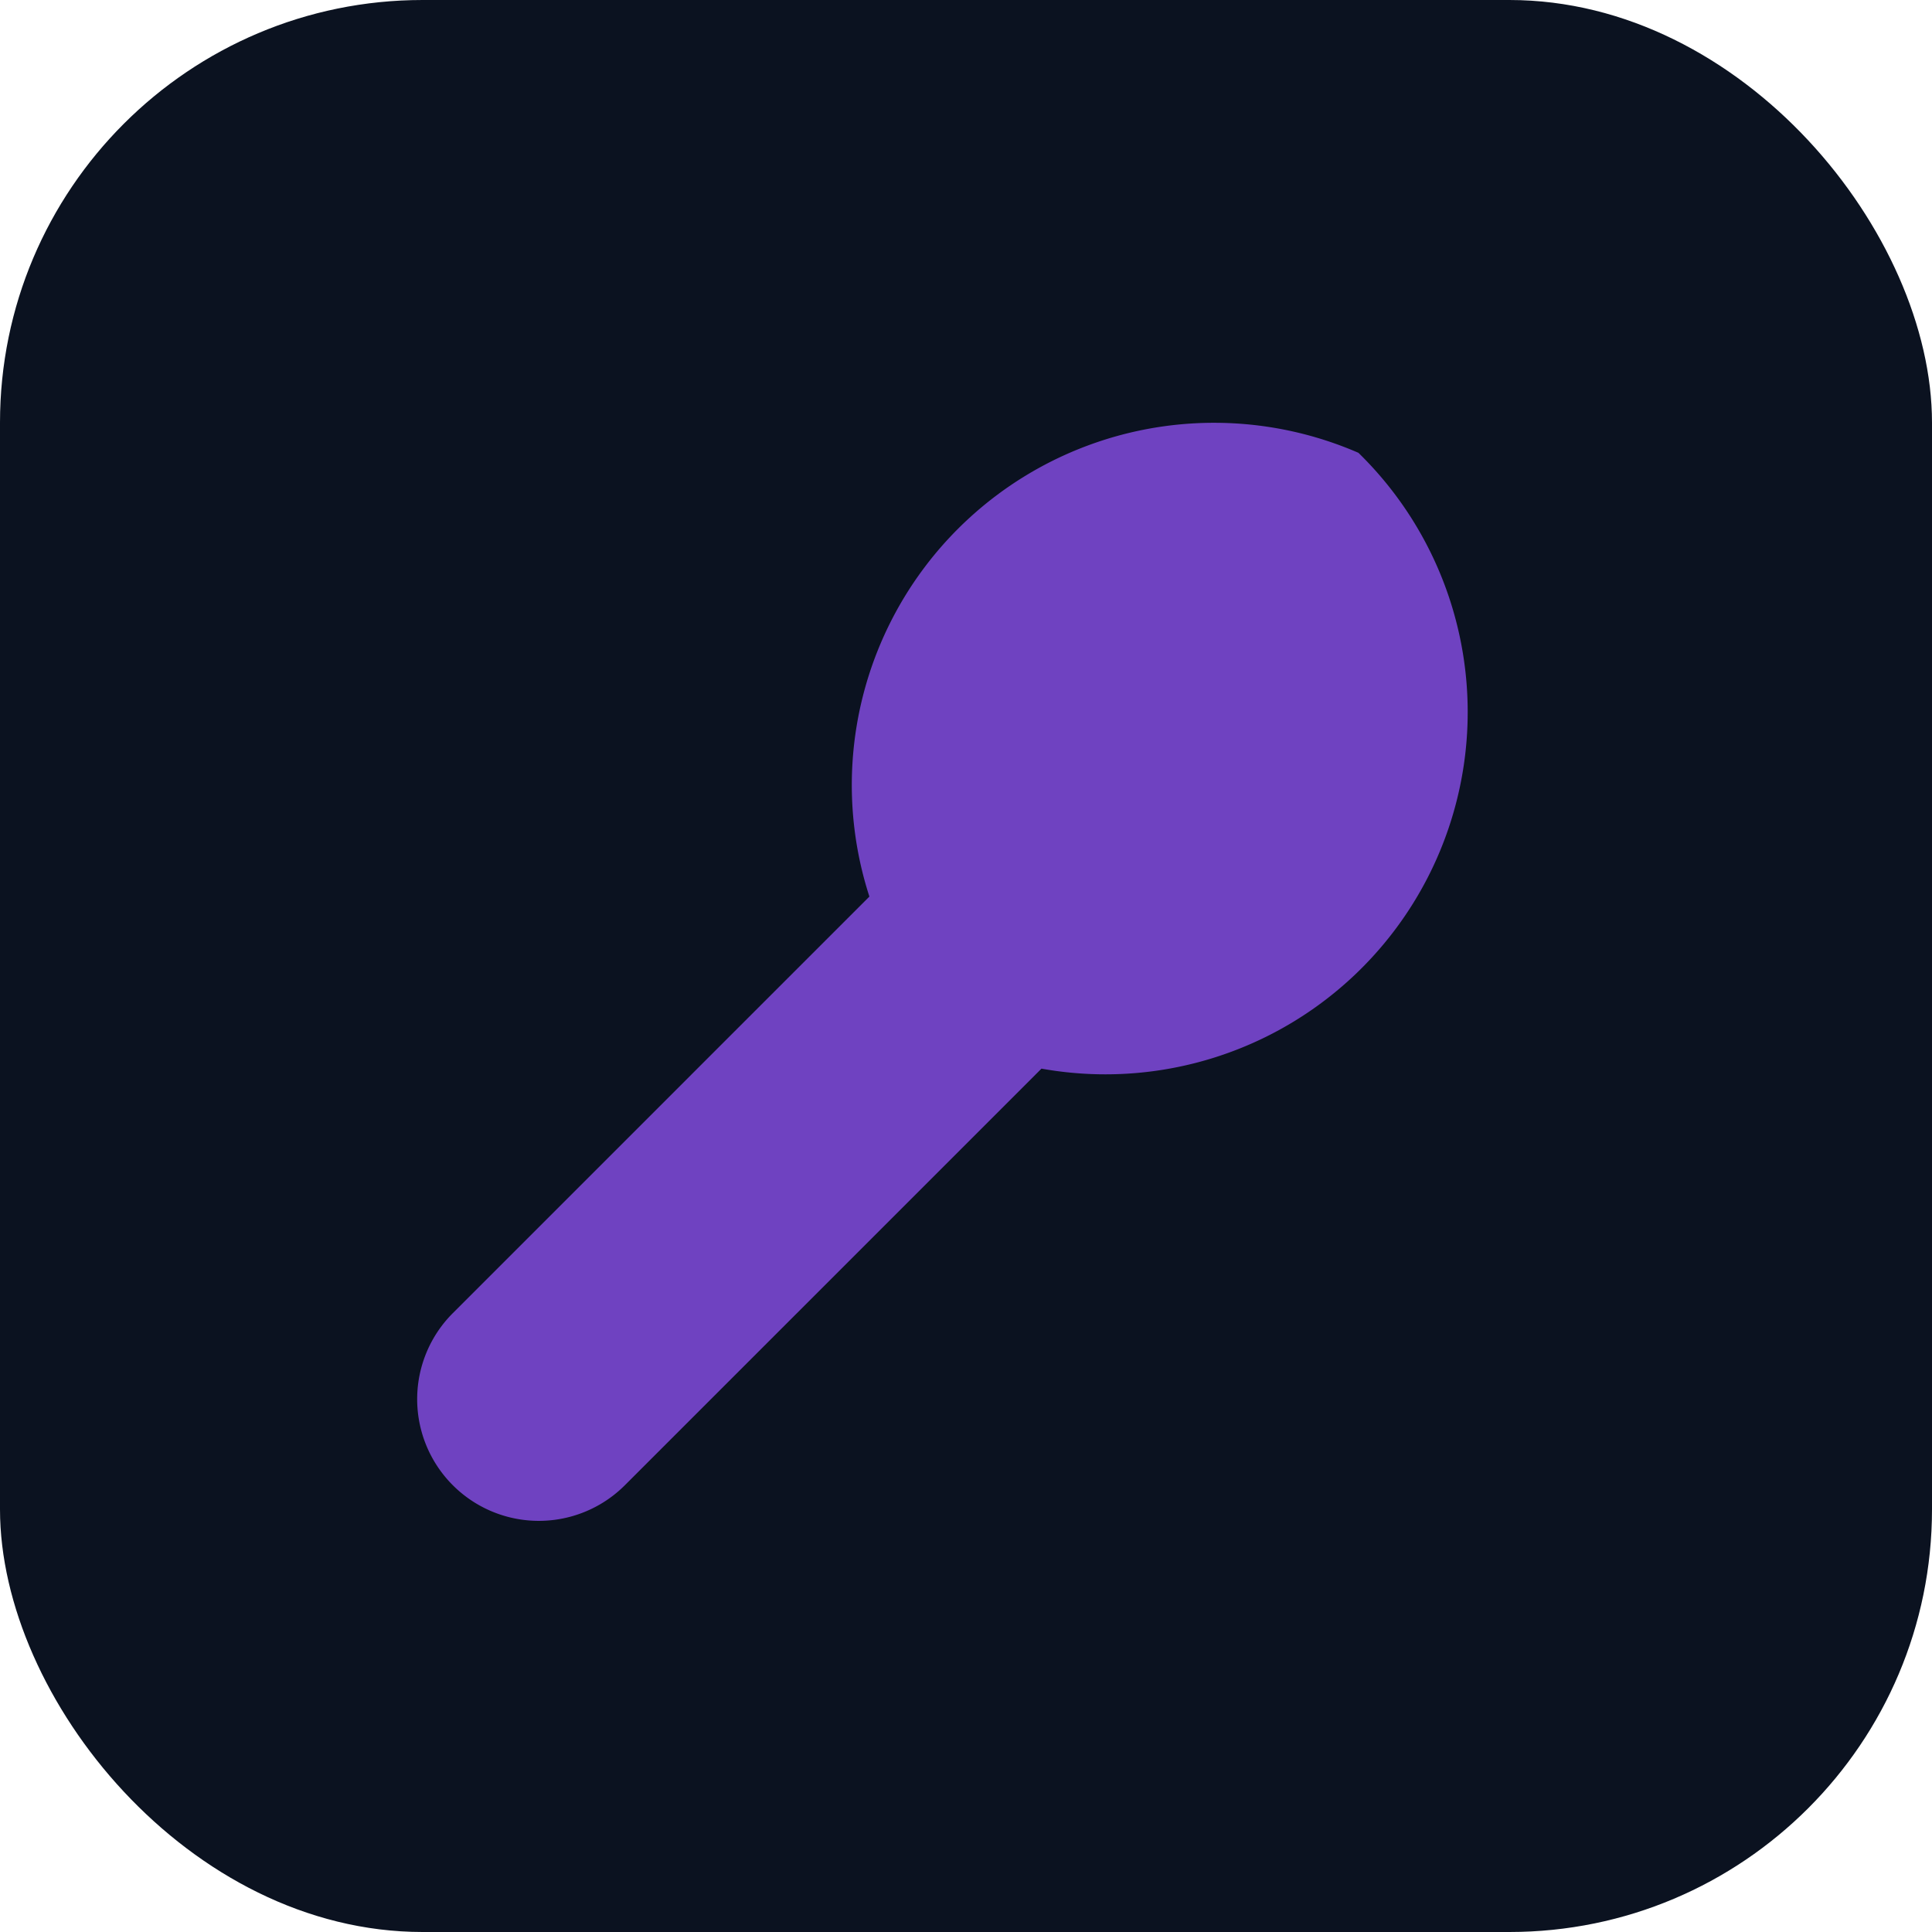
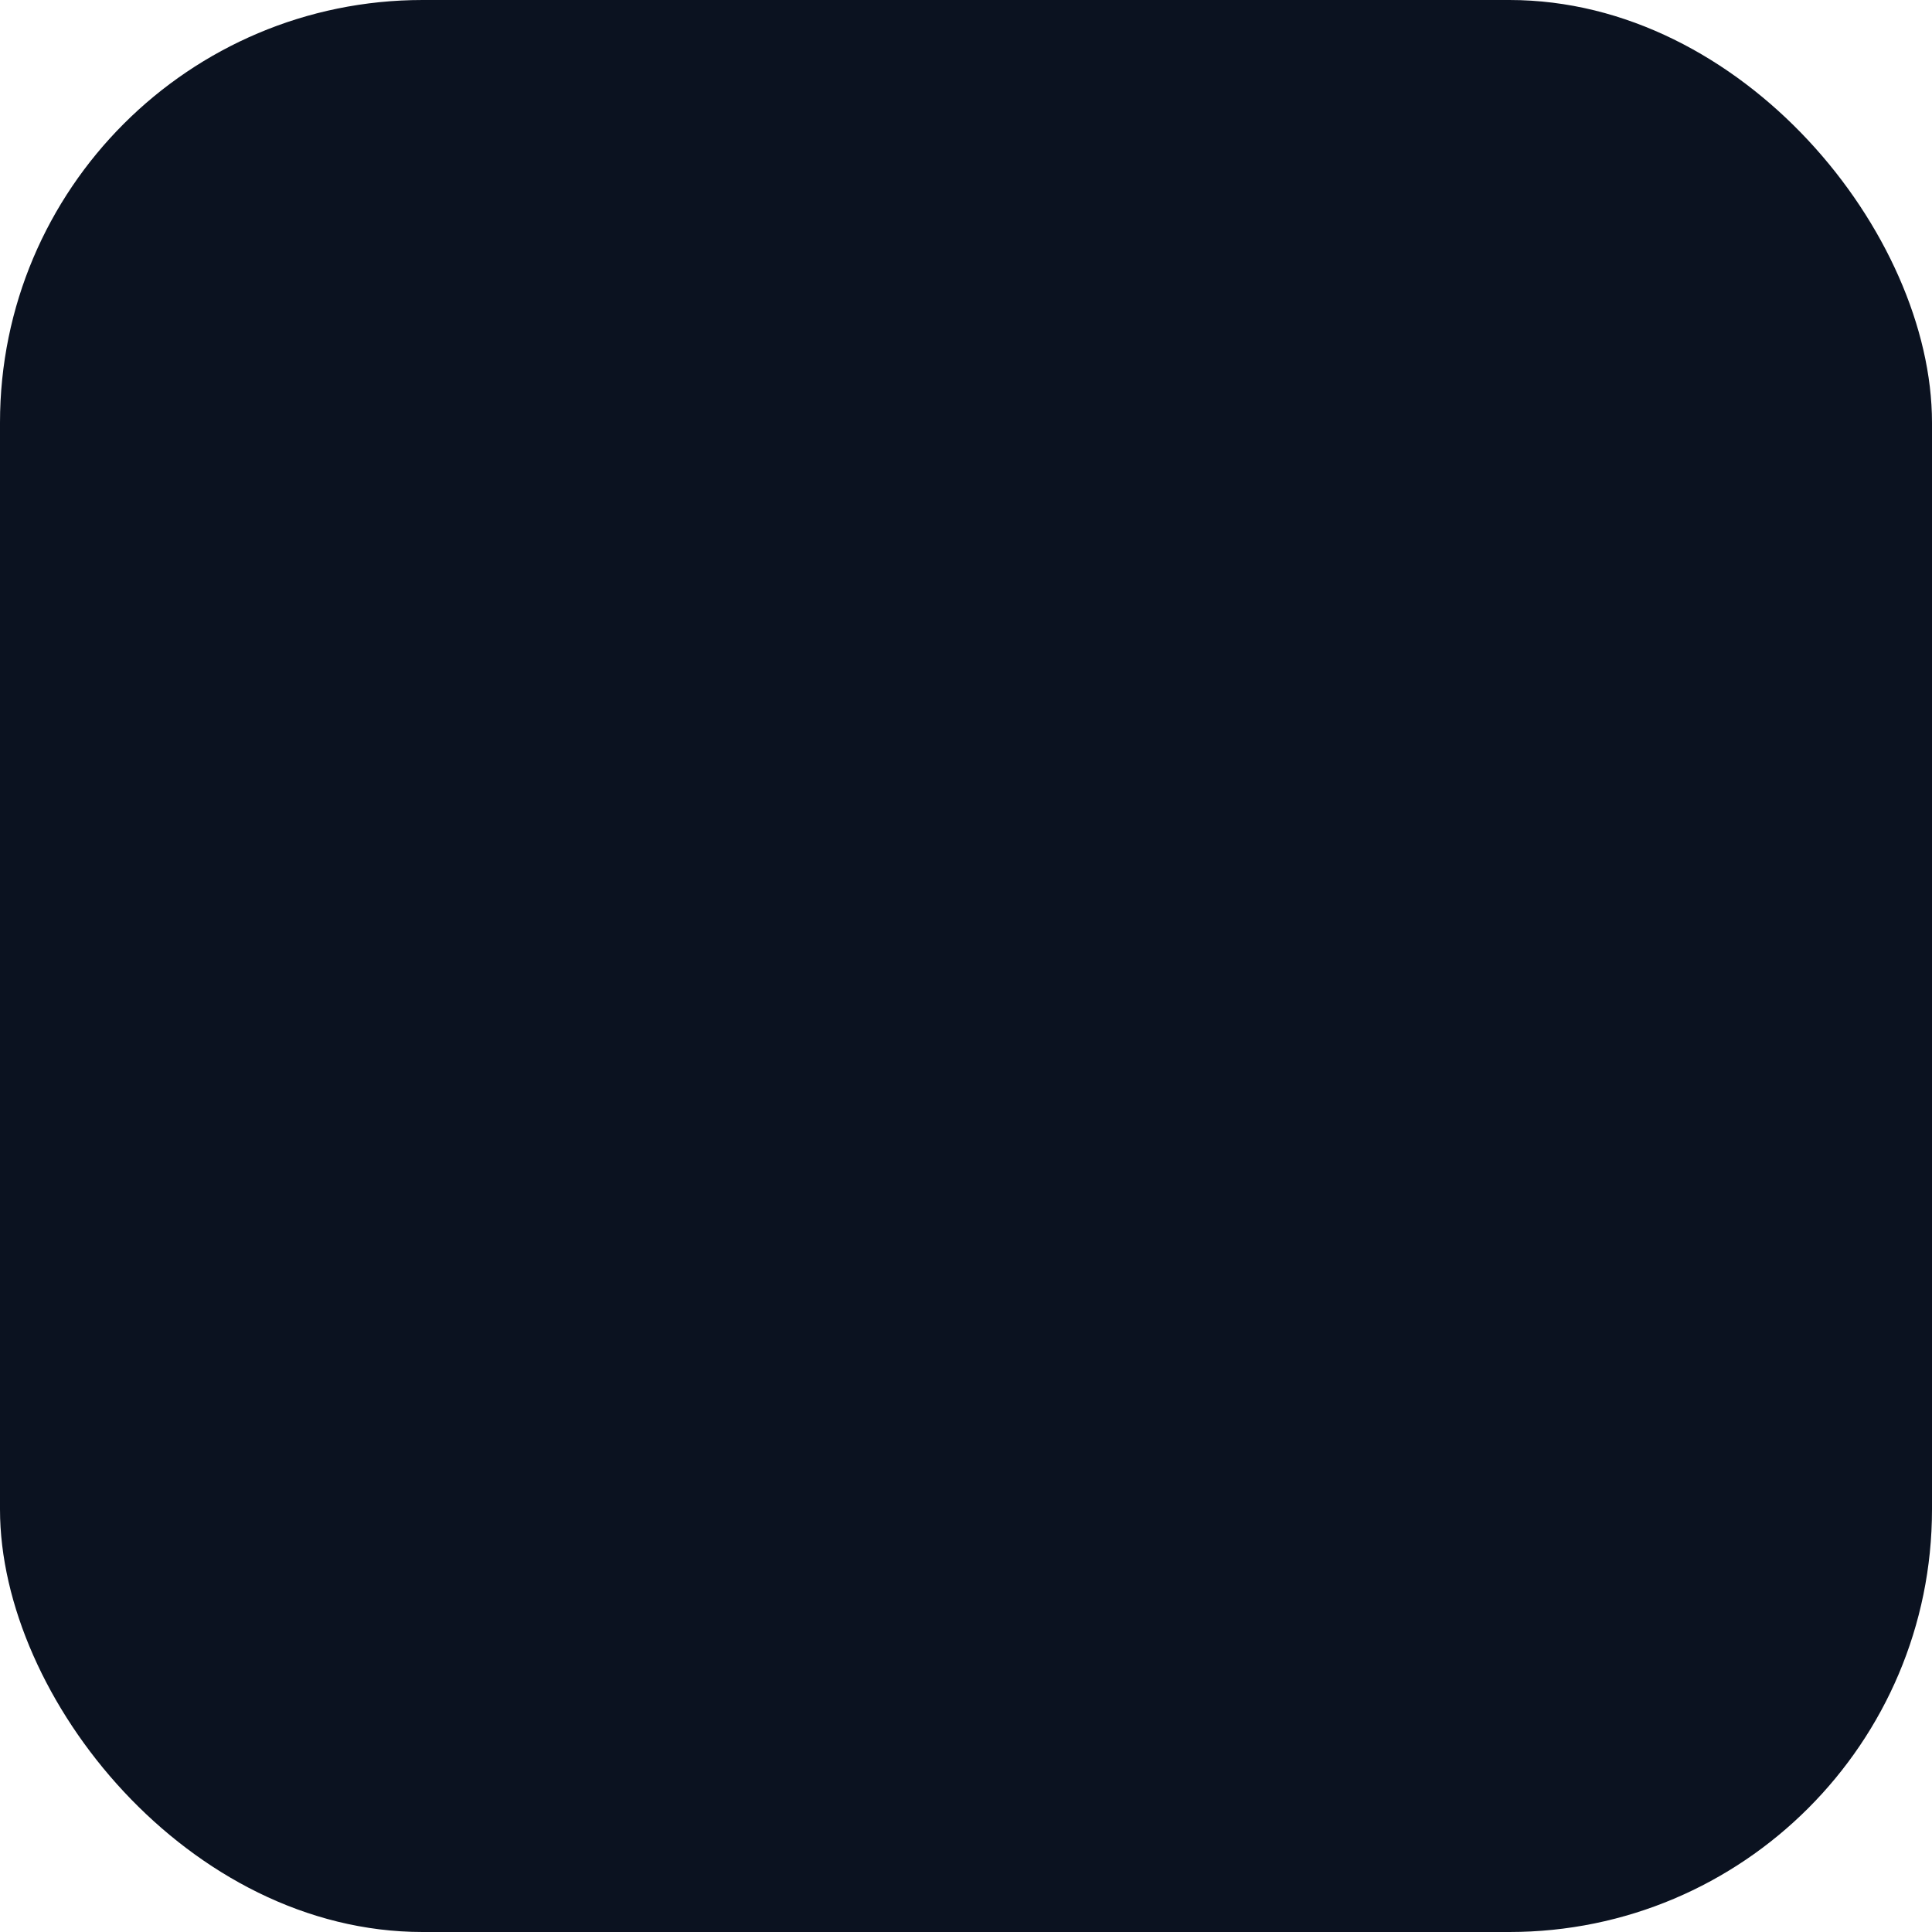
<svg xmlns="http://www.w3.org/2000/svg" viewBox="0 0 64 64">
  <rect width="64" height="64" rx="14" fill="#0b1220" />
-   <path d="M45,15a12,12,0,0,0-16.2,14.7L15,43.5a4,4,0,1,0,5.7,5.7L34.5,35.4A12,12,0,0,0,45,15Z" fill="#6f42c1" />
</svg>